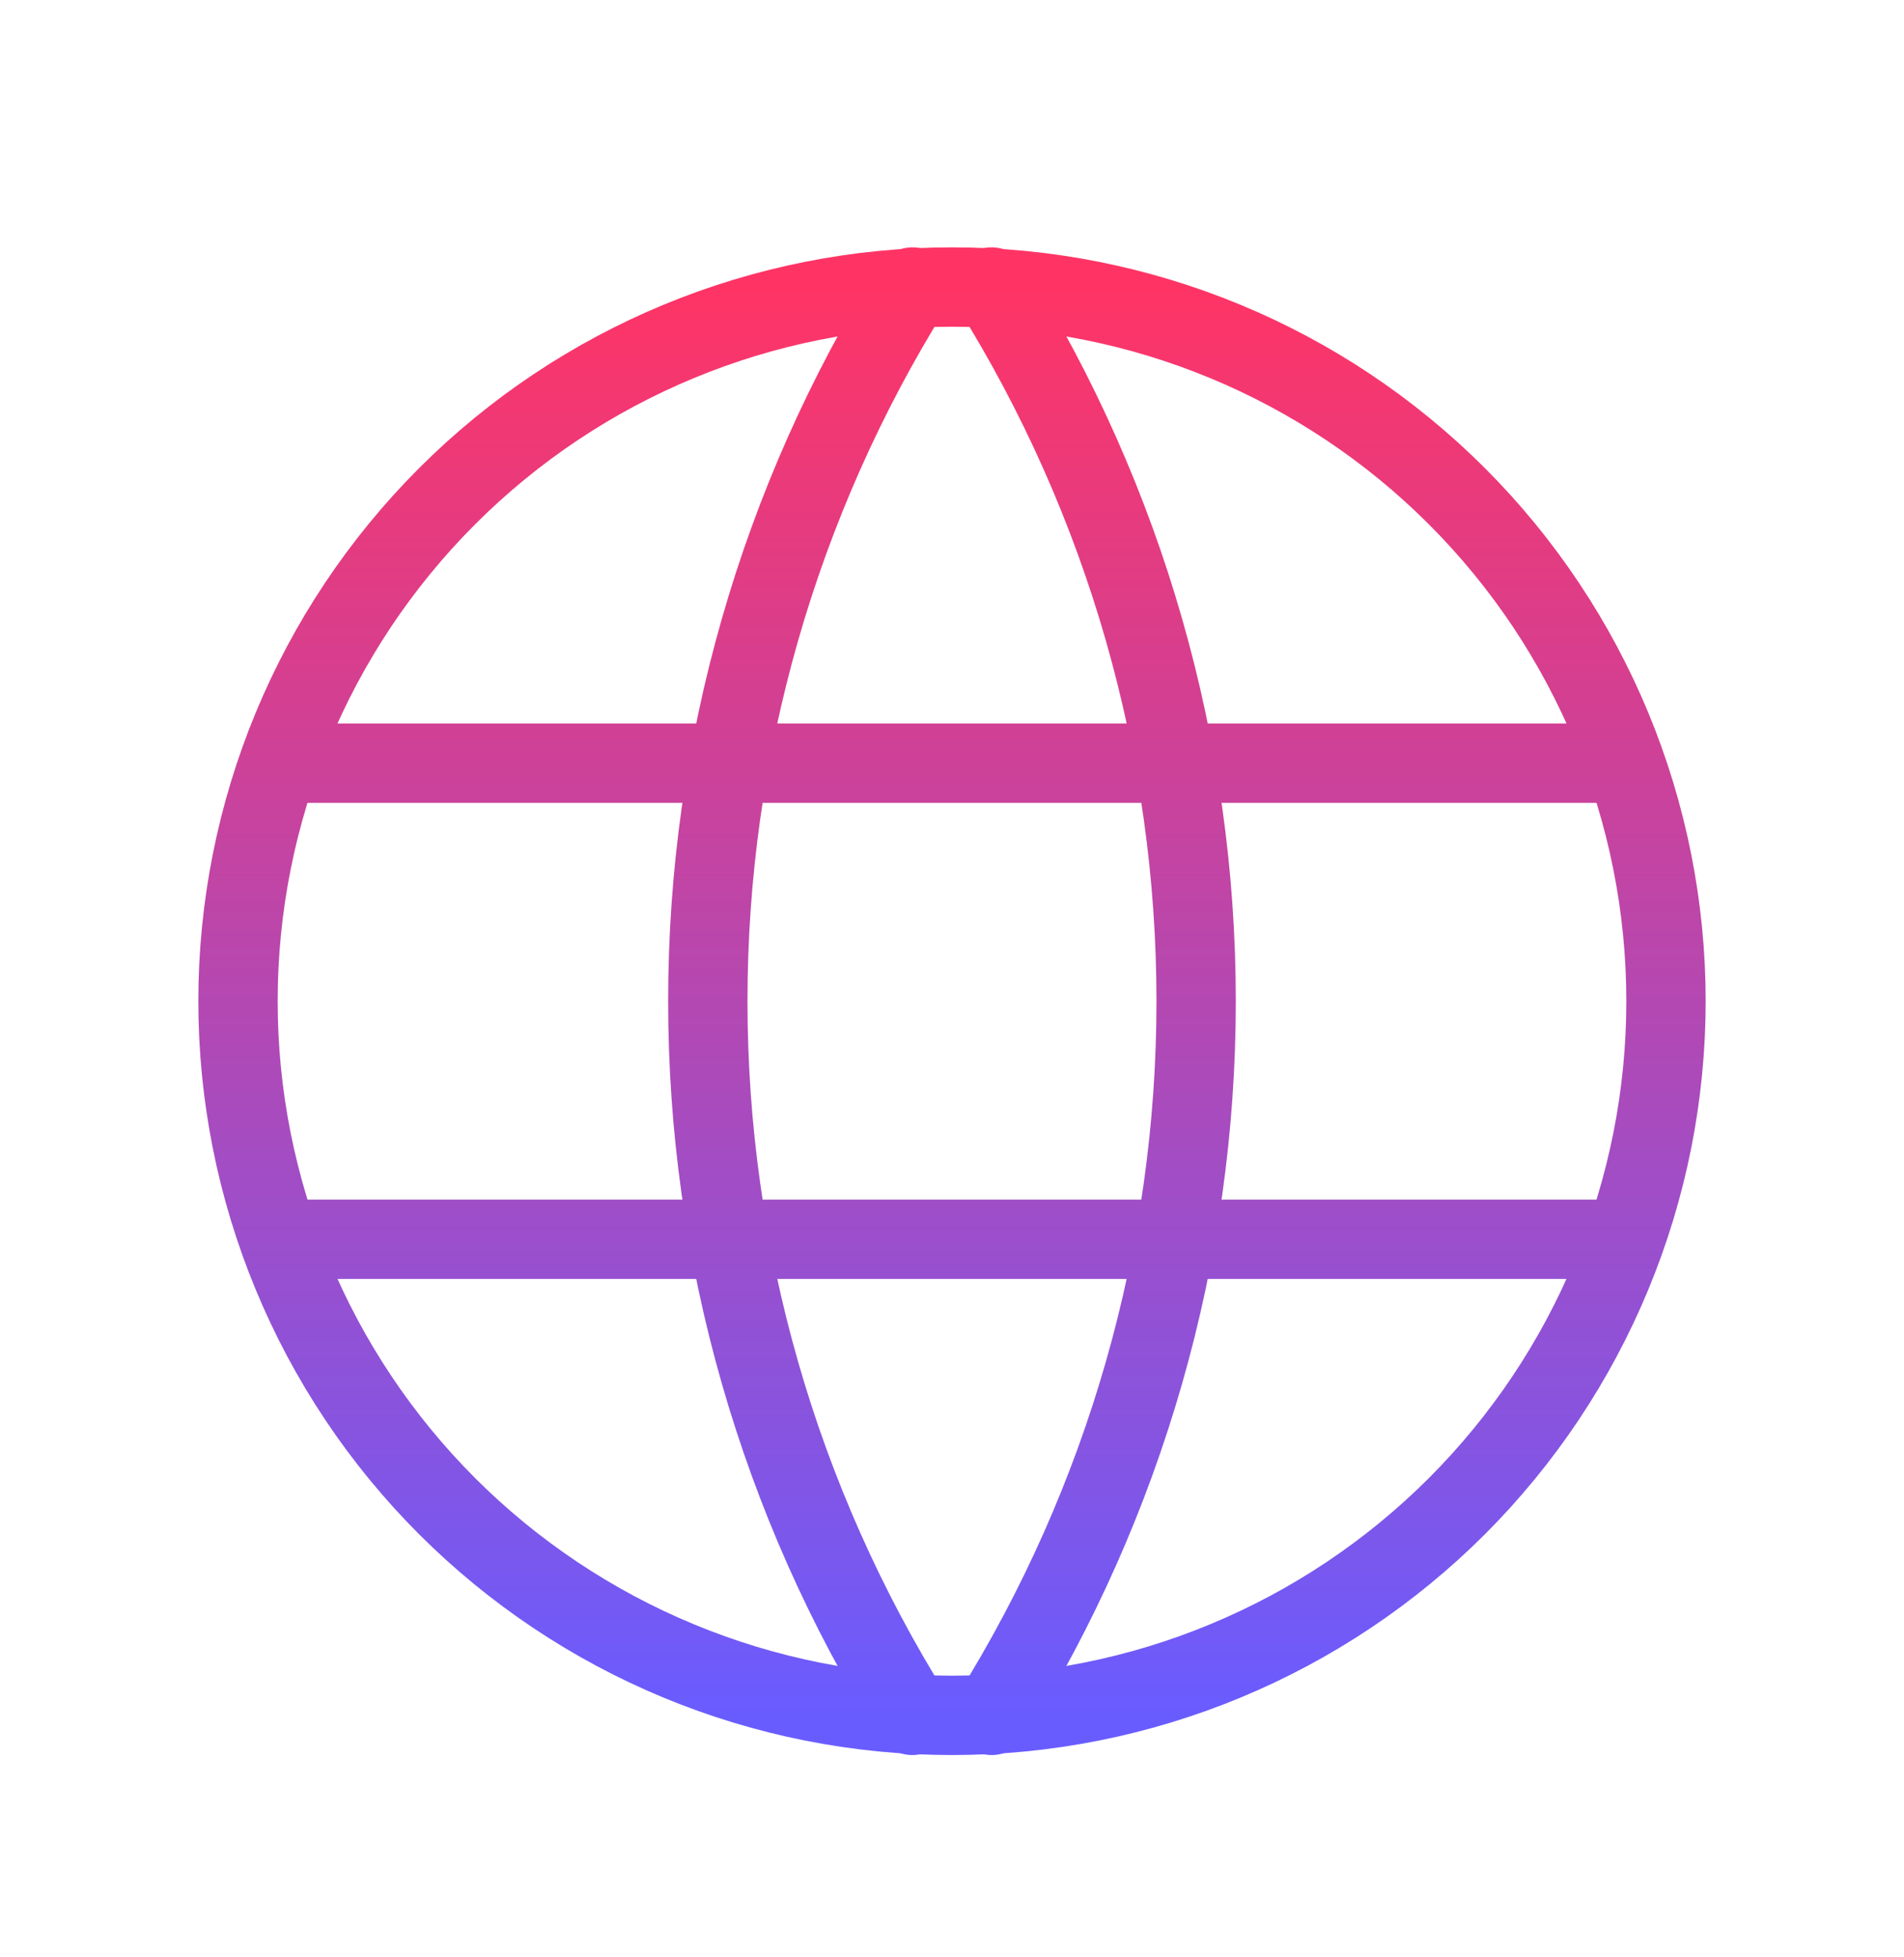
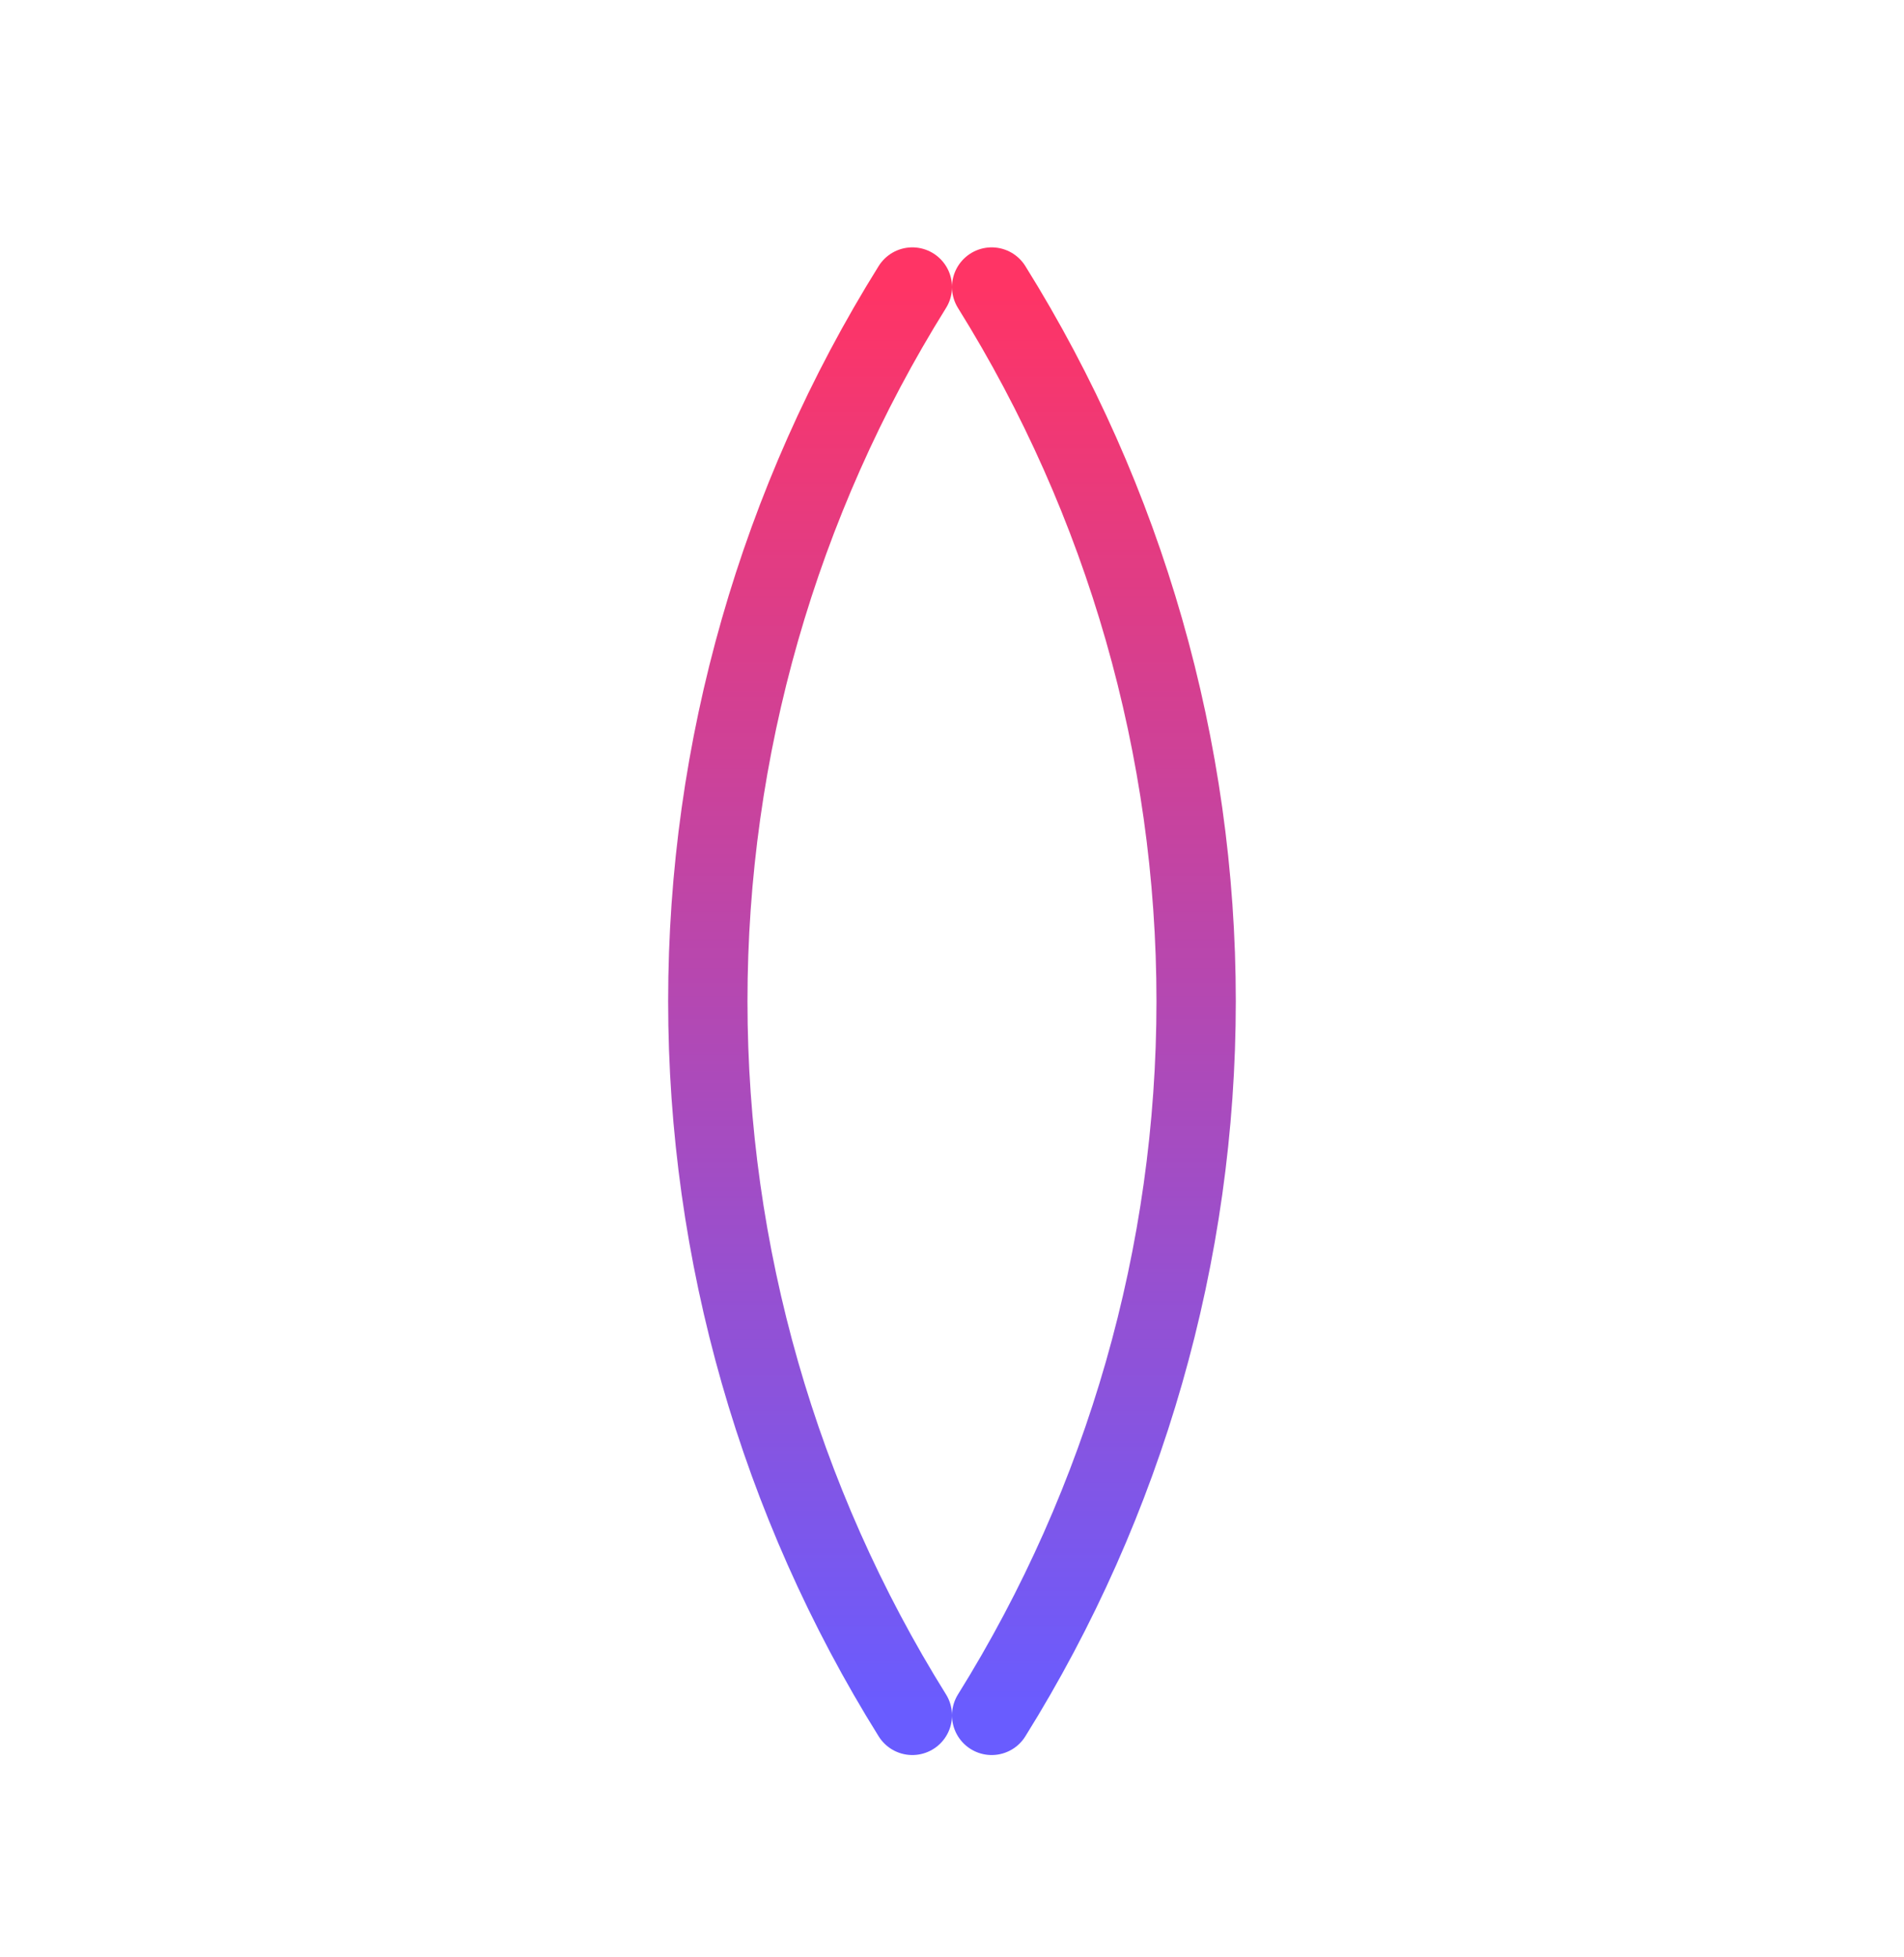
<svg xmlns="http://www.w3.org/2000/svg" width="36" height="37" viewBox="0 0 36 37" fill="none">
-   <path d="M5.4 14.426H30.6M5.4 23.426H30.6M4.5 18.926C4.5 20.699 4.849 22.454 5.528 24.092C6.206 25.73 7.2 27.218 8.454 28.472C9.708 29.725 11.196 30.72 12.834 31.398C14.472 32.077 16.227 32.426 18 32.426C19.773 32.426 21.528 32.077 23.166 31.398C24.804 30.72 26.292 29.725 27.546 28.472C28.799 27.218 29.794 25.73 30.472 24.092C31.151 22.454 31.5 20.699 31.5 18.926C31.5 15.345 30.078 11.912 27.546 9.38C25.014 6.848 21.58 5.426 18 5.426C14.42 5.426 10.986 6.848 8.454 9.38C5.922 11.912 4.5 15.345 4.5 18.926Z" stroke="url(#paint0_linear_245_21722)" stroke-width="1.5" stroke-linecap="round" stroke-linejoin="round" />
  <path d="M17.25 5.426C14.723 9.475 13.383 14.153 13.383 18.926C13.383 23.699 14.723 28.376 17.25 32.426M18.75 5.426C21.276 9.475 22.616 14.153 22.616 18.926C22.616 23.699 21.276 28.376 18.75 32.426" stroke="url(#paint1_linear_245_21722)" stroke-width="1.5" stroke-linecap="round" stroke-linejoin="round" />
  <defs>
    <linearGradient id="paint0_linear_245_21722" x1="18" y1="5.426" x2="18" y2="32.426" gradientUnits="userSpaceOnUse">
      <stop stop-color="#FF3465" />
      <stop offset="1" stop-color="#695CFF" />
    </linearGradient>
    <linearGradient id="paint1_linear_245_21722" x1="18" y1="5.426" x2="18" y2="32.426" gradientUnits="userSpaceOnUse">
      <stop stop-color="#FF3465" />
      <stop offset="1" stop-color="#695CFF" />
    </linearGradient>
  </defs>
</svg>